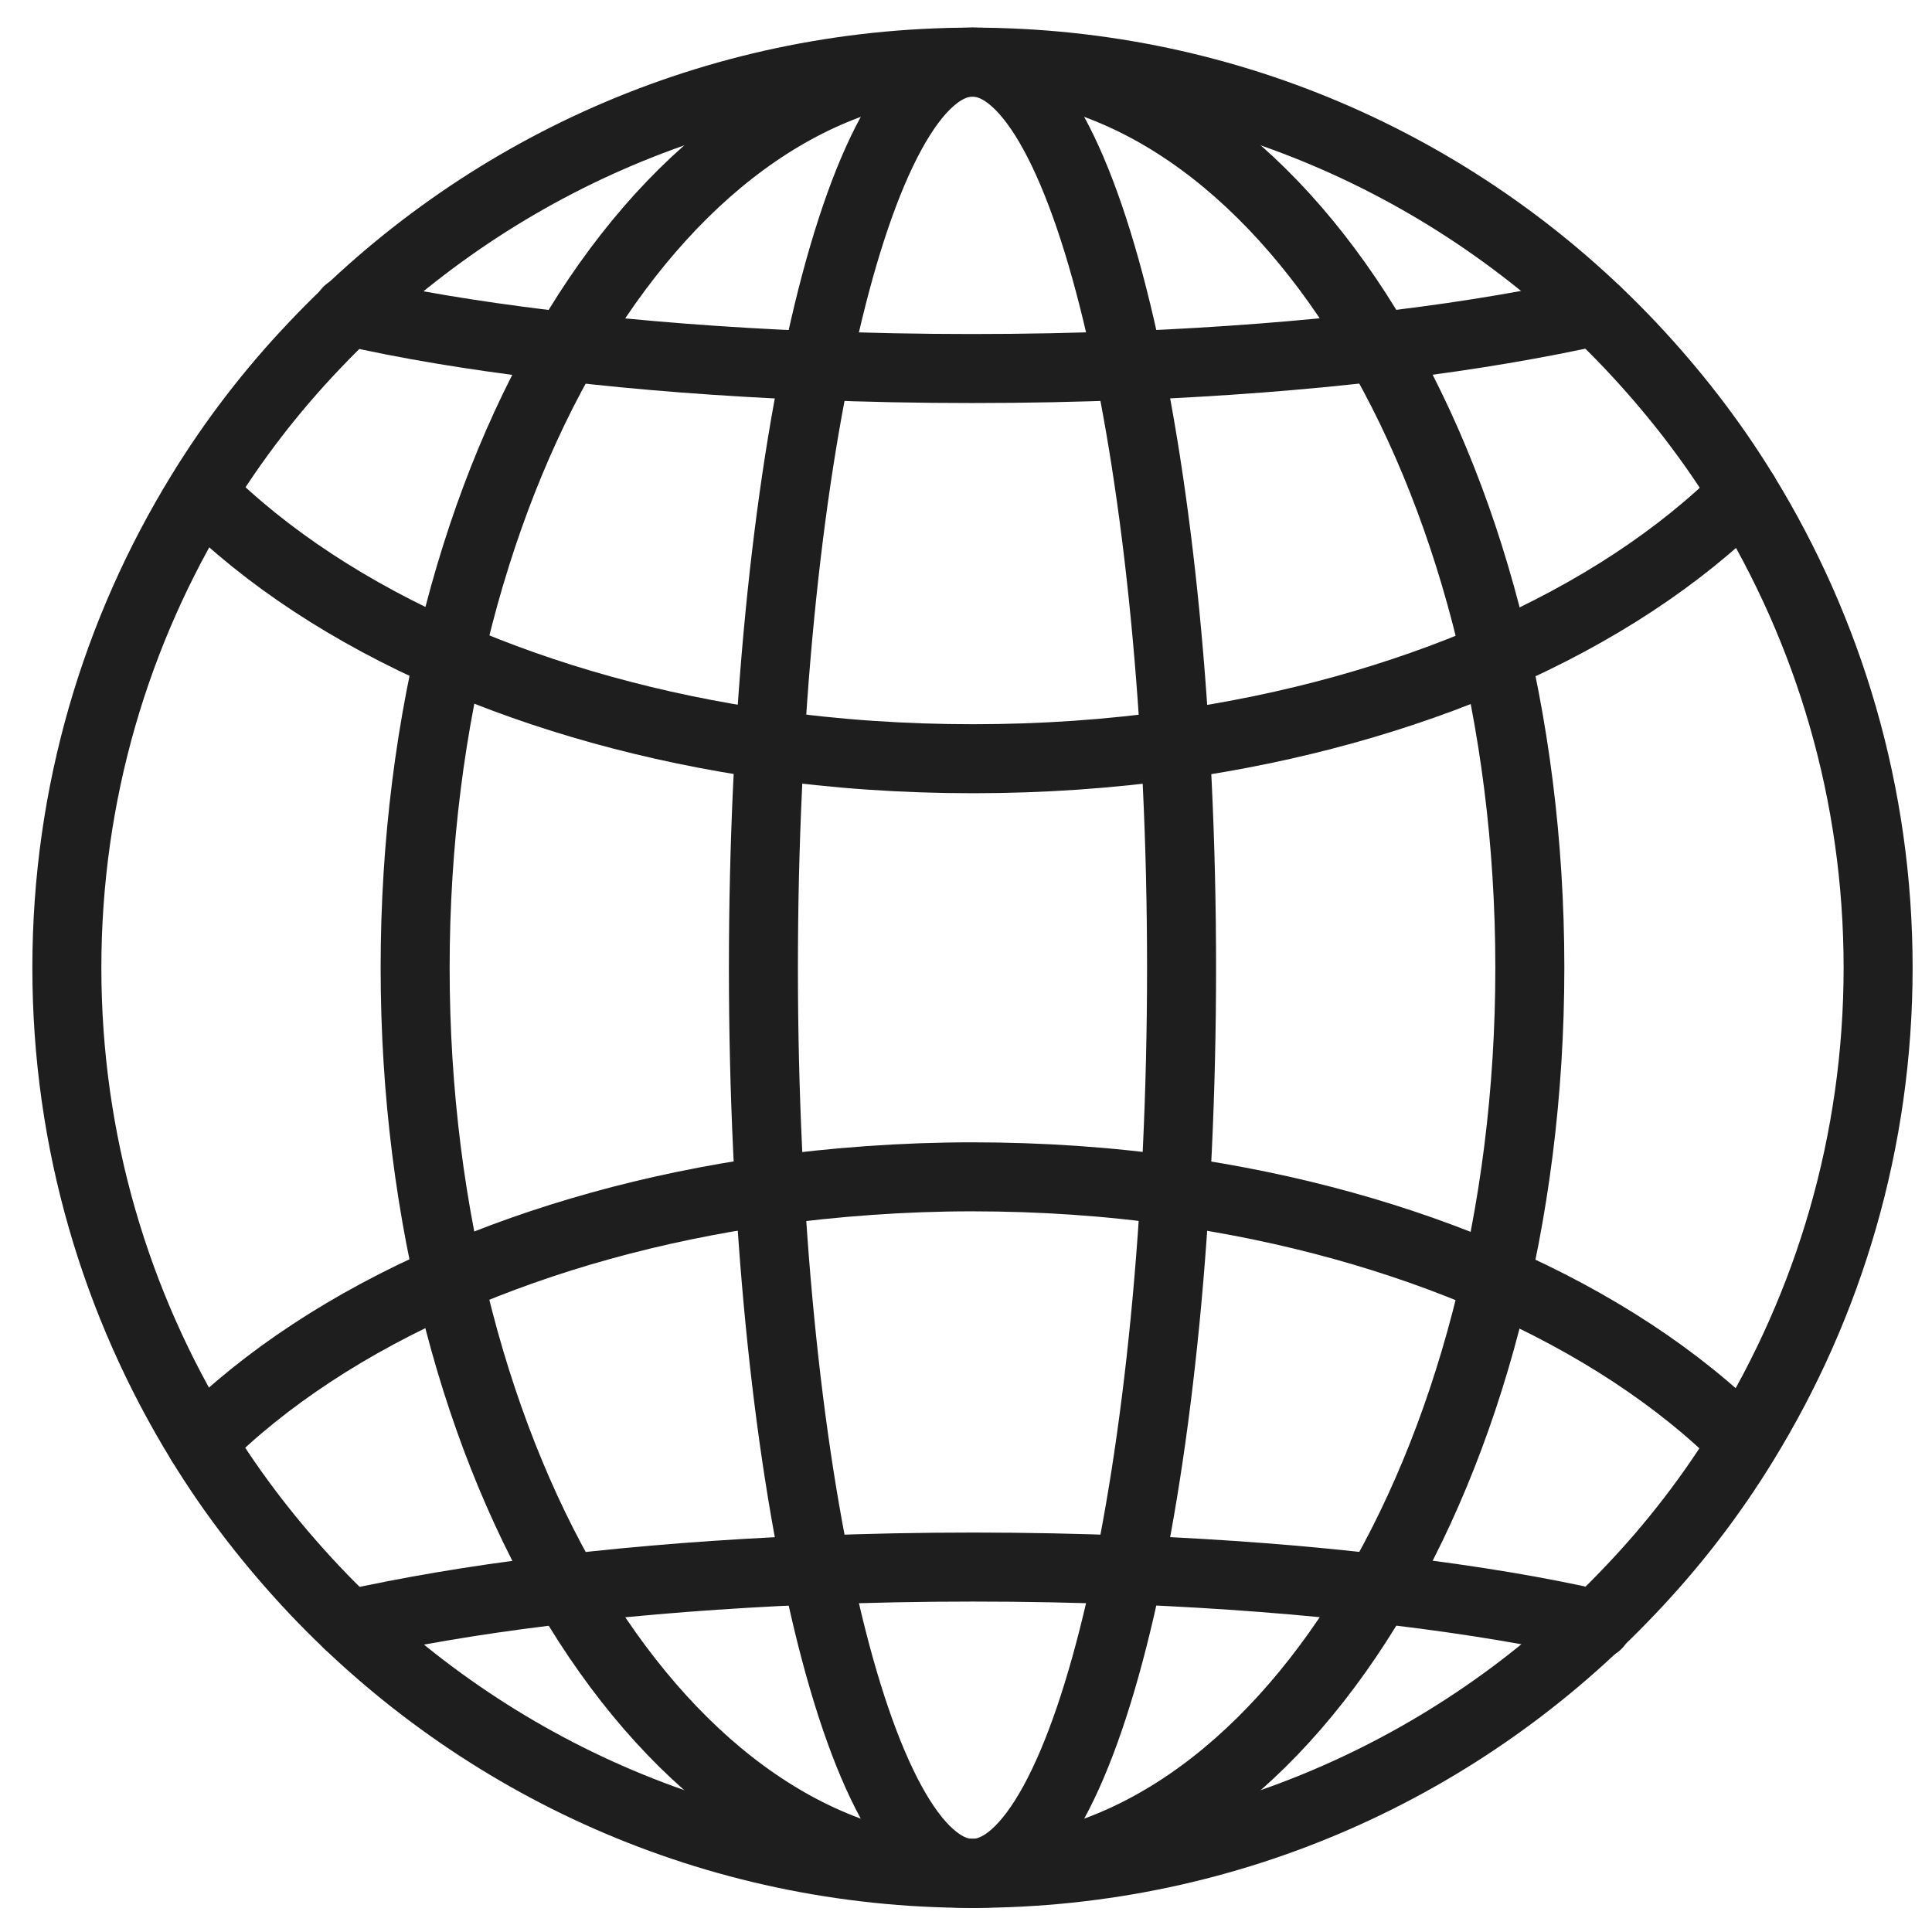
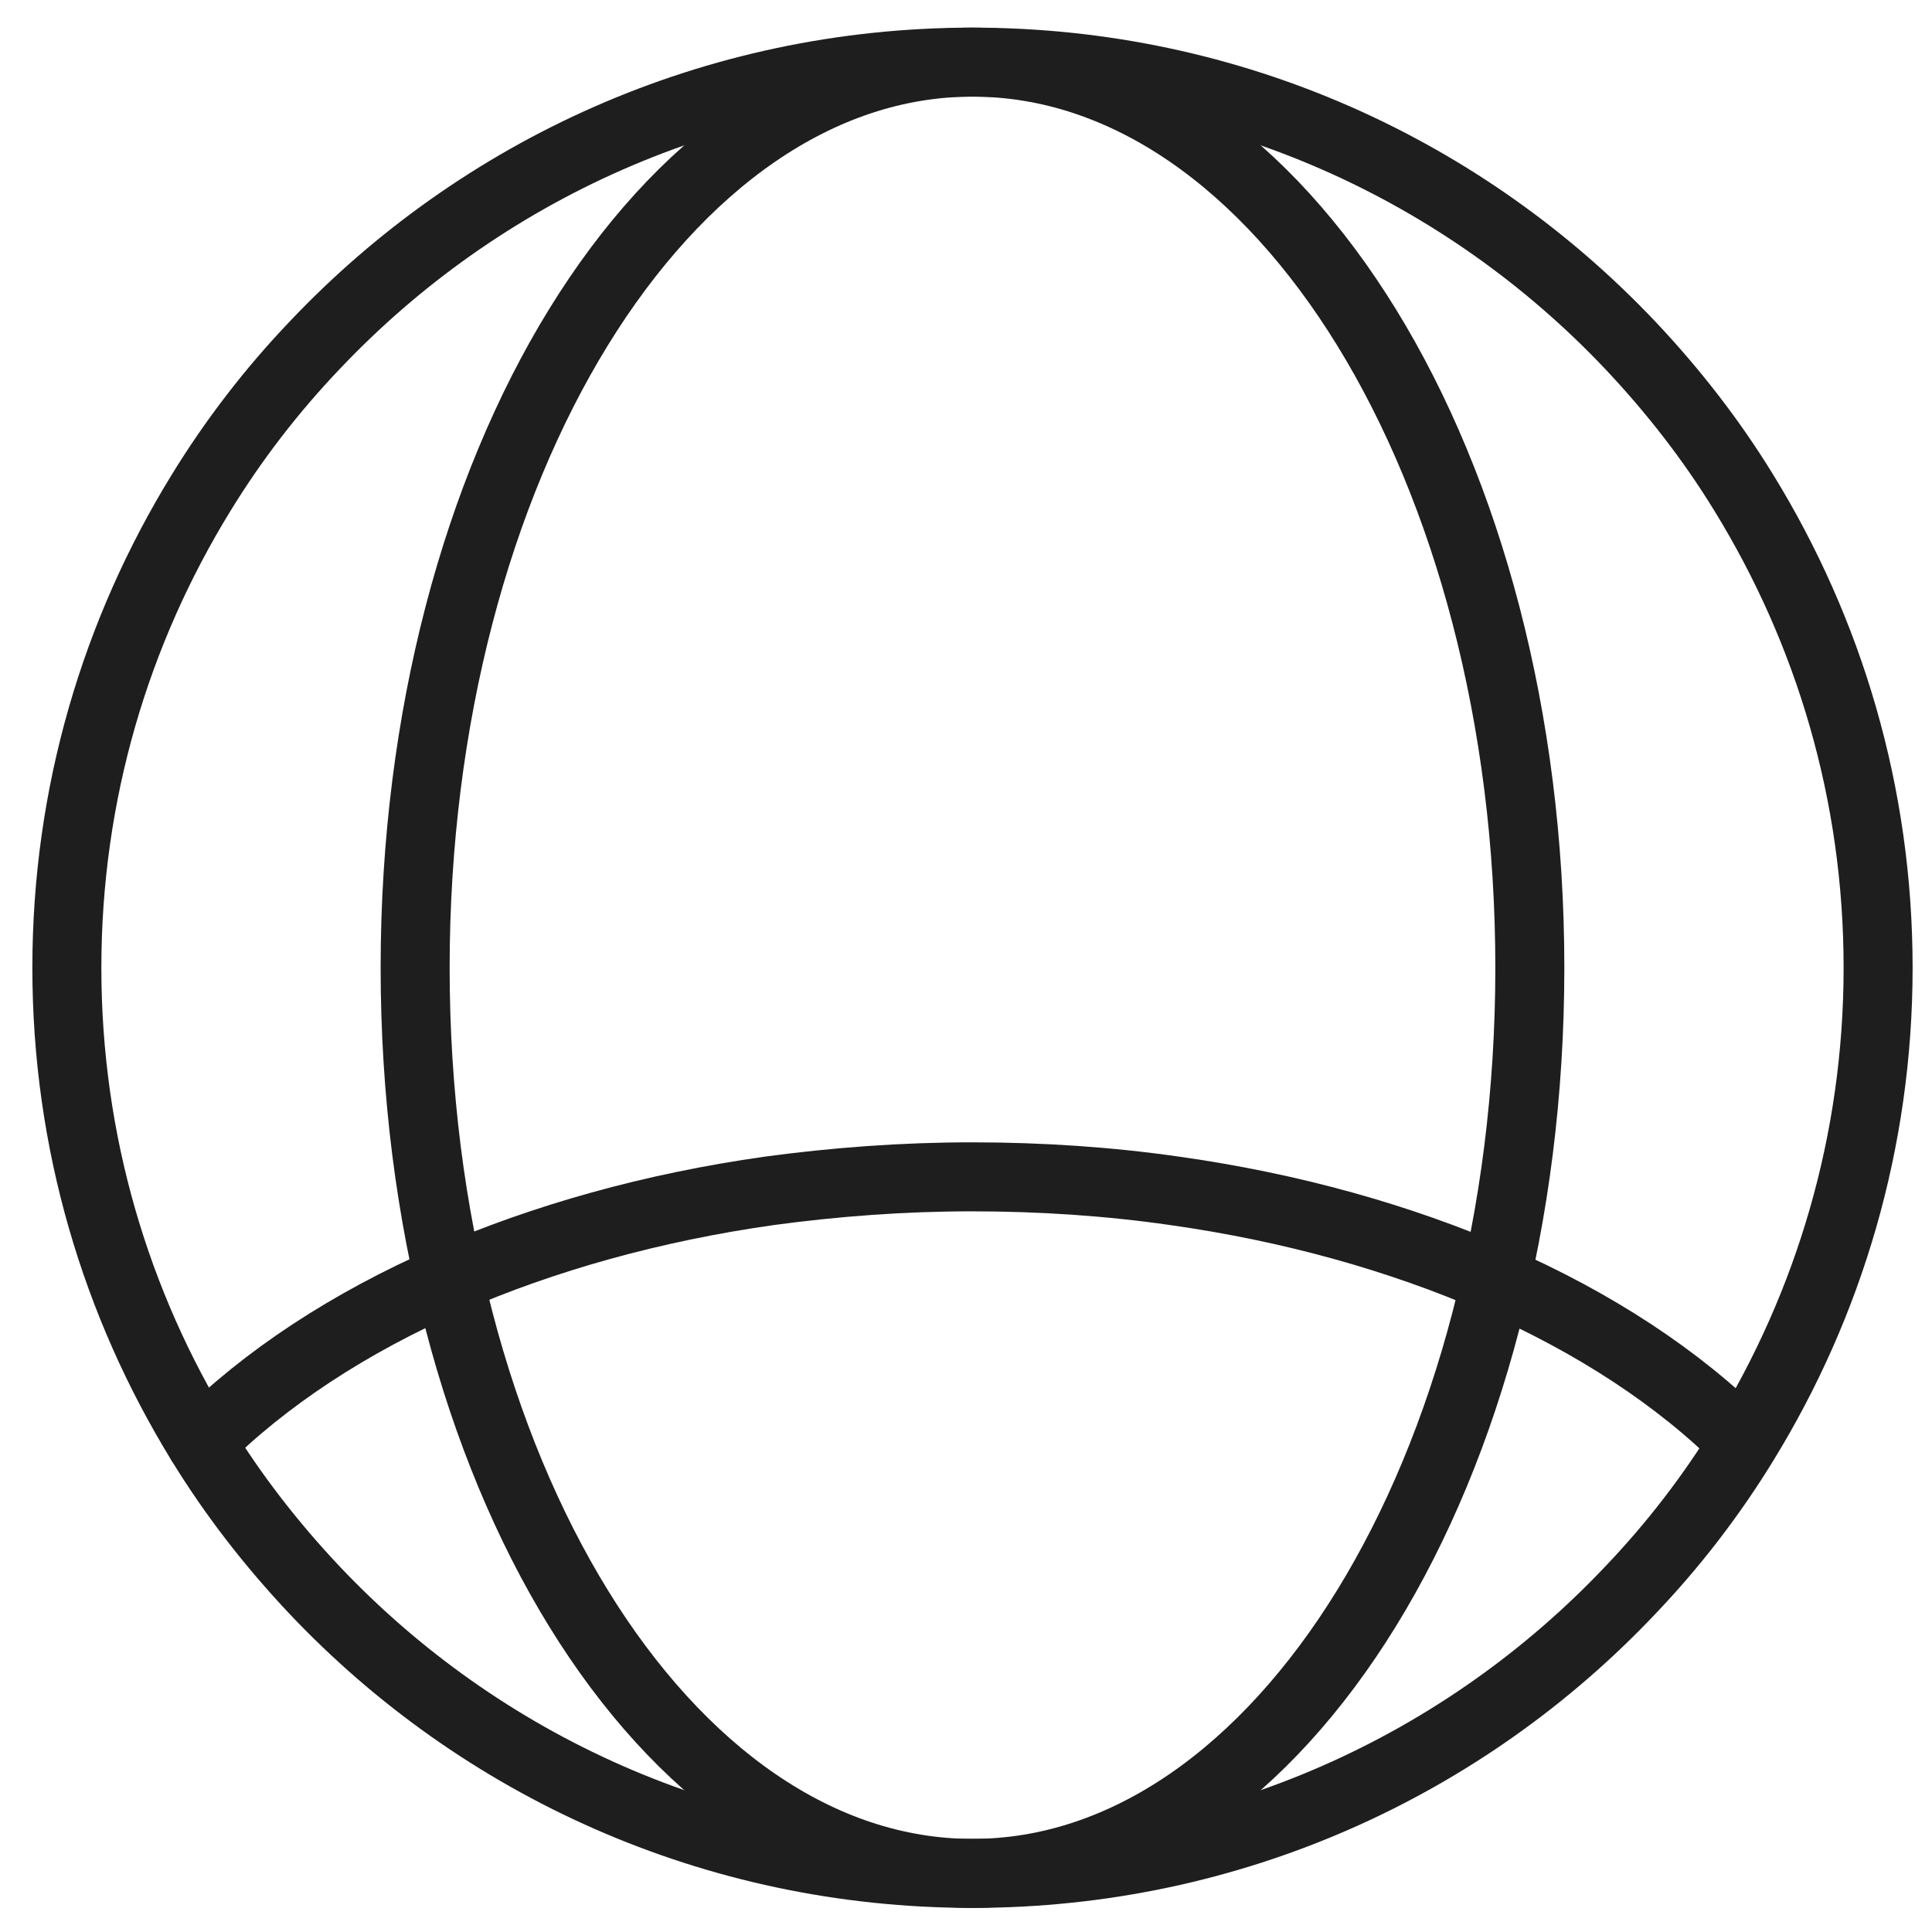
<svg xmlns="http://www.w3.org/2000/svg" fill="none" viewBox="0 0 56 56" height="56" width="56">
  <path stroke-linejoin="round" stroke-linecap="round" stroke-width="2" stroke="#1E1E1E" d="M54.438 28.051C54.438 33.091 53.013 37.801 50.553 41.806C49.608 43.351 48.498 44.791 47.252 46.096C42.468 51.151 35.703 54.301 28.188 54.301C20.672 54.301 13.908 51.151 9.123 46.096C7.878 44.776 6.768 43.351 5.822 41.806C3.362 37.801 1.938 33.106 1.938 28.051C1.938 22.996 3.362 18.301 5.822 14.296C6.768 12.751 7.878 11.311 9.123 10.006C13.908 4.951 20.672 1.801 28.188 1.801C35.703 1.801 42.468 4.951 47.252 10.006C48.498 11.326 49.608 12.751 50.553 14.296C53.013 18.301 54.438 22.996 54.438 28.051Z" />
  <path stroke-linejoin="round" stroke-linecap="round" stroke-width="2" stroke="#1E1E1E" d="M28.188 54.301C37.11 54.301 44.343 42.549 44.343 28.051C44.343 13.554 37.11 1.801 28.188 1.801C19.266 1.801 12.033 13.554 12.033 28.051C12.033 42.549 19.266 54.301 28.188 54.301Z" />
-   <path stroke-linejoin="round" stroke-linecap="round" stroke-width="2" stroke="#1E1E1E" d="M28.188 54.301C31.535 54.301 34.248 42.549 34.248 28.051C34.248 13.554 31.535 1.801 28.188 1.801C24.841 1.801 22.128 13.554 22.128 28.051C22.128 42.549 24.841 54.301 28.188 54.301Z" />
  <path stroke-linejoin="round" stroke-linecap="round" stroke-width="2" stroke="#1E1E1E" d="M5.823 41.806C7.683 39.946 10.128 38.341 13.008 37.081C15.768 35.881 18.903 34.996 22.308 34.516C24.198 34.261 26.163 34.111 28.173 34.111C30.183 34.111 32.163 34.246 34.038 34.516C37.443 34.996 40.578 35.881 43.338 37.081C46.218 38.341 48.663 39.946 50.523 41.806" />
-   <path stroke-linejoin="round" stroke-linecap="round" stroke-width="2" stroke="#1E1E1E" d="M10.113 47.087C11.808 46.712 13.728 46.382 15.813 46.127C16.023 46.097 16.233 46.067 16.443 46.052C18.618 45.797 20.973 45.617 23.433 45.512C23.508 45.512 23.583 45.512 23.673 45.512C25.143 45.452 26.658 45.422 28.203 45.422C29.748 45.422 31.263 45.452 32.733 45.512C32.808 45.512 32.883 45.512 32.973 45.512C35.448 45.617 37.788 45.797 39.963 46.052C40.173 46.067 40.383 46.097 40.593 46.127C42.678 46.382 44.598 46.697 46.293 47.087" />
-   <path stroke-linejoin="round" stroke-linecap="round" stroke-width="2" stroke="#1E1E1E" d="M50.552 14.297C48.692 16.157 46.247 17.762 43.367 19.022C40.607 20.222 37.472 21.107 34.067 21.587C32.177 21.857 30.212 21.992 28.202 21.992C26.192 21.992 24.212 21.857 22.337 21.587C18.932 21.107 15.797 20.222 13.037 19.022C10.157 17.762 7.712 16.157 5.852 14.297" />
-   <path stroke-linejoin="round" stroke-linecap="round" stroke-width="2" stroke="#1E1E1E" d="M46.261 9.017C44.566 9.392 42.647 9.722 40.562 9.977C40.352 10.007 40.142 10.037 39.931 10.052C37.757 10.307 35.401 10.487 32.941 10.592C32.867 10.592 32.791 10.592 32.702 10.592C31.232 10.652 29.716 10.682 28.172 10.682C26.627 10.682 25.111 10.652 23.642 10.592C23.567 10.592 23.491 10.592 23.401 10.592C20.927 10.487 18.587 10.307 16.412 10.052C16.201 10.037 15.992 10.007 15.781 9.977C13.697 9.722 11.777 9.407 10.082 9.017" />
</svg>